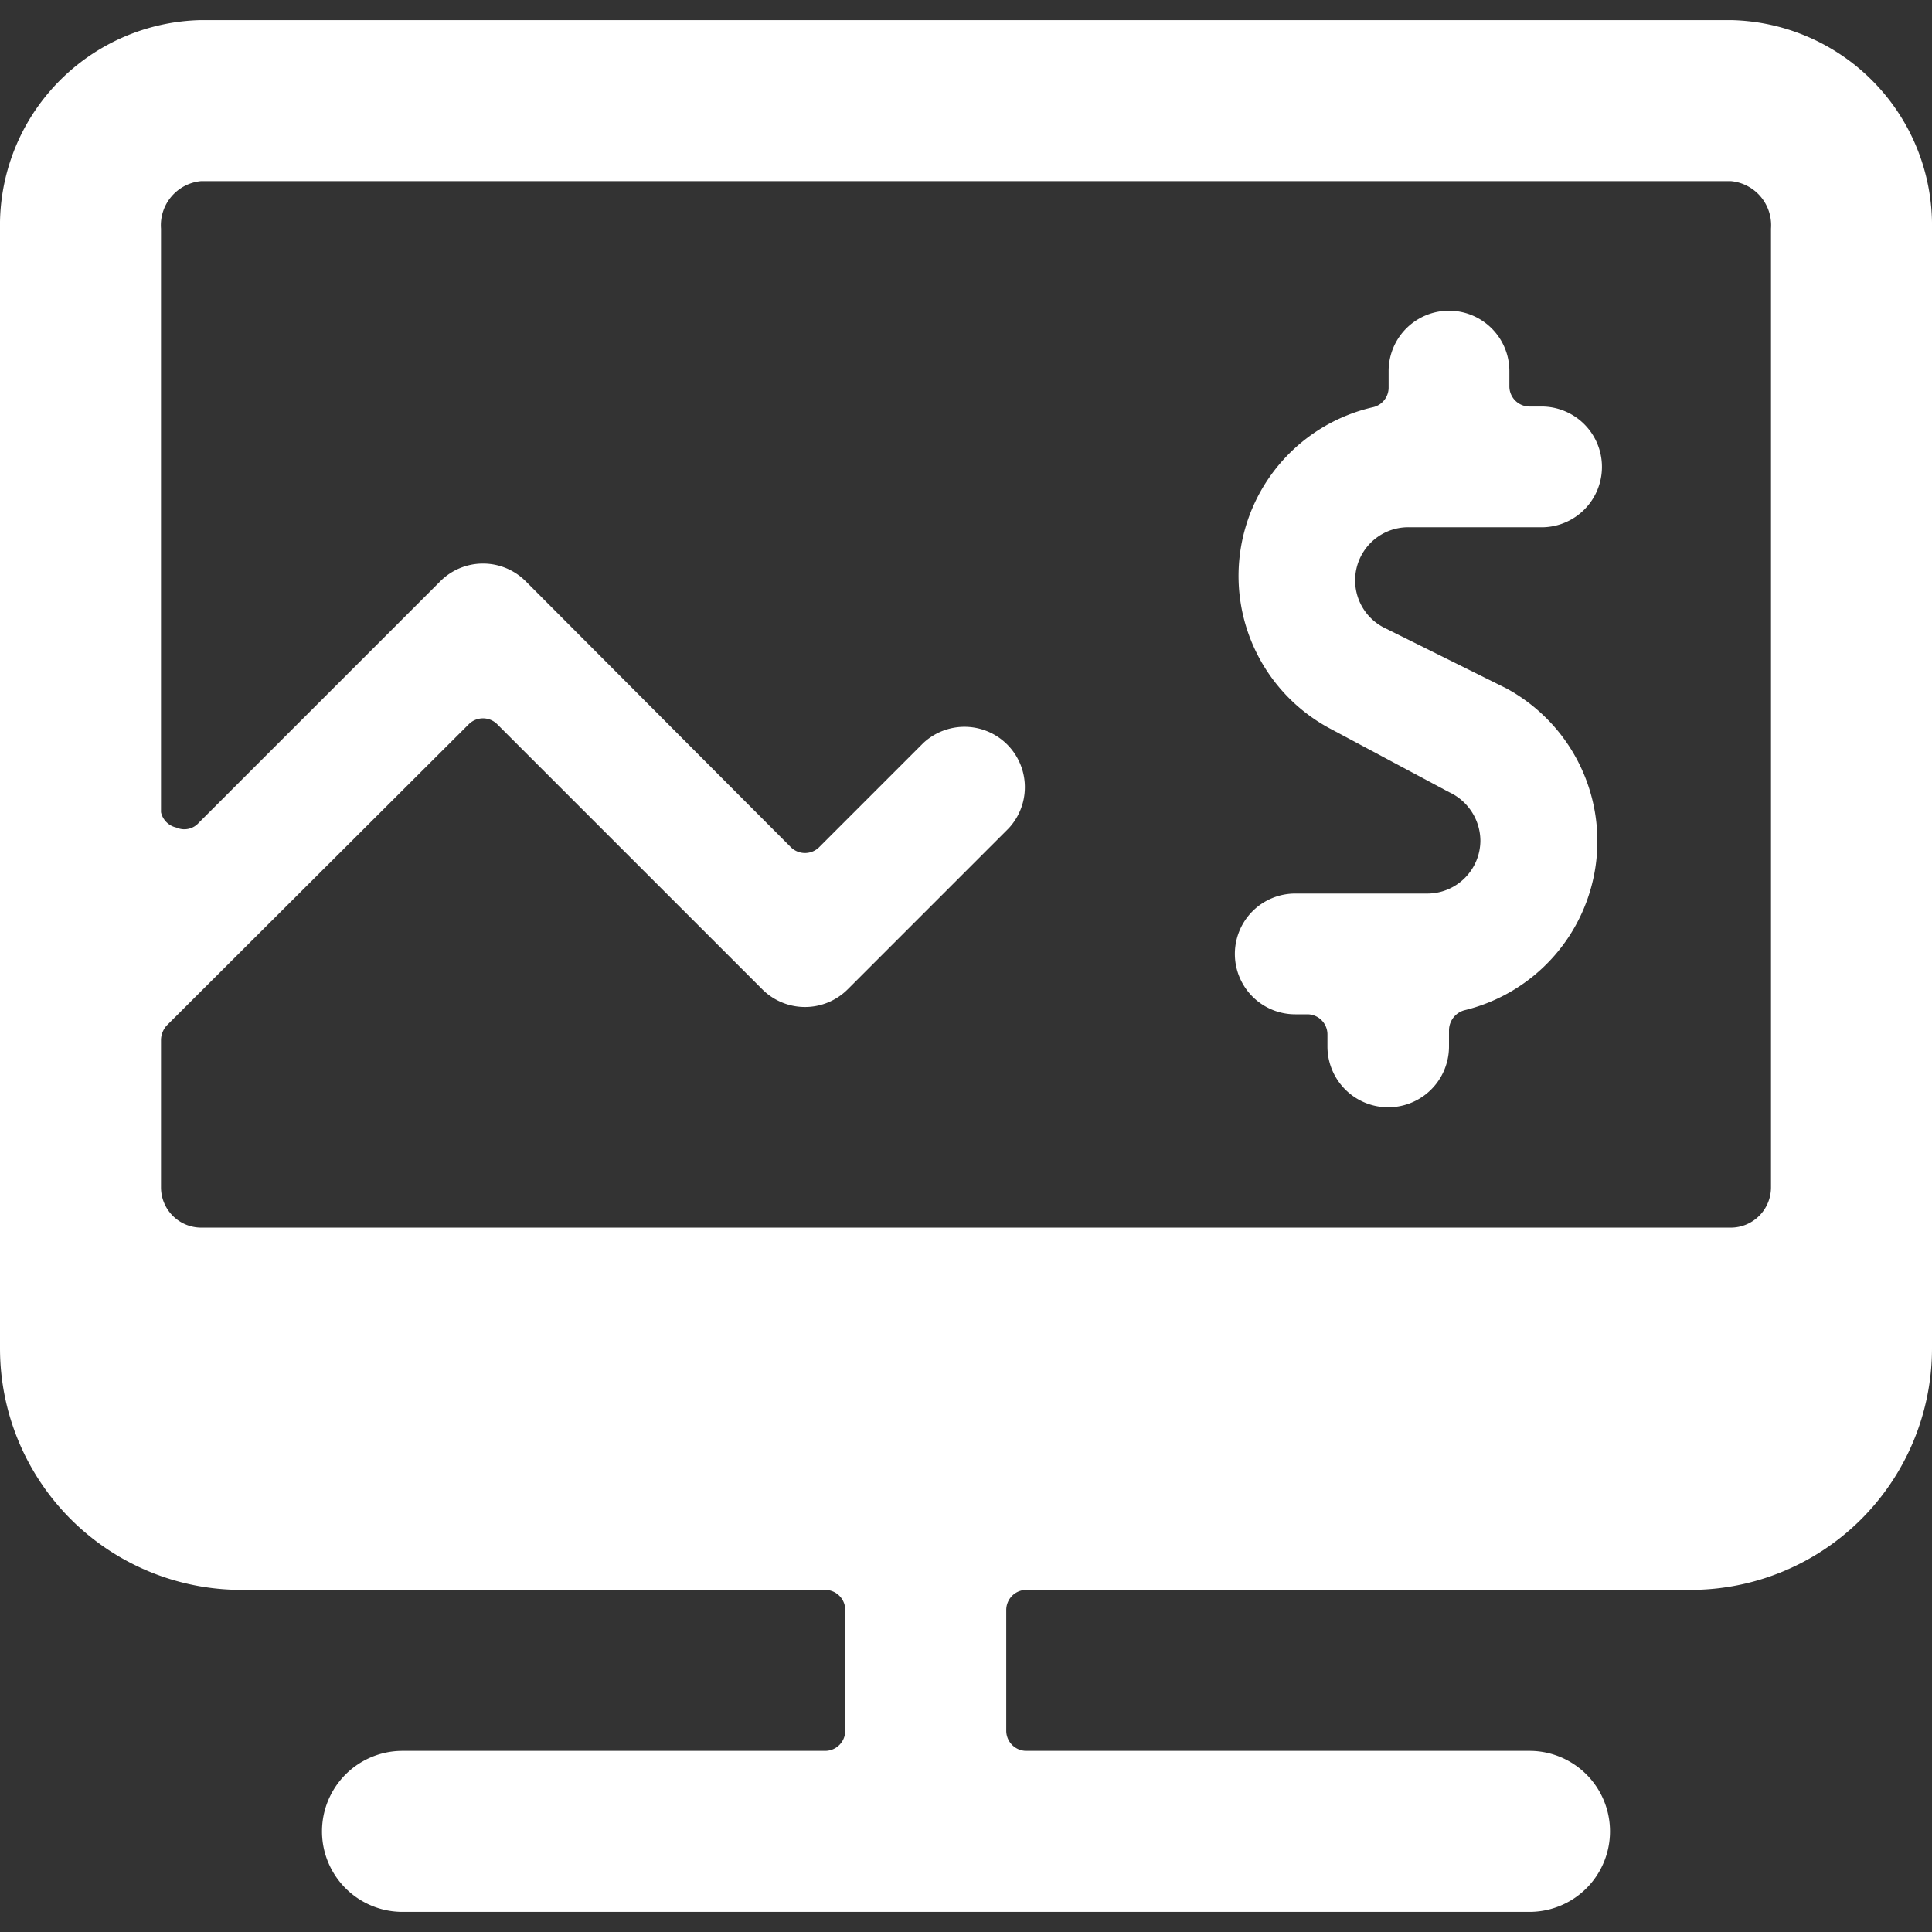
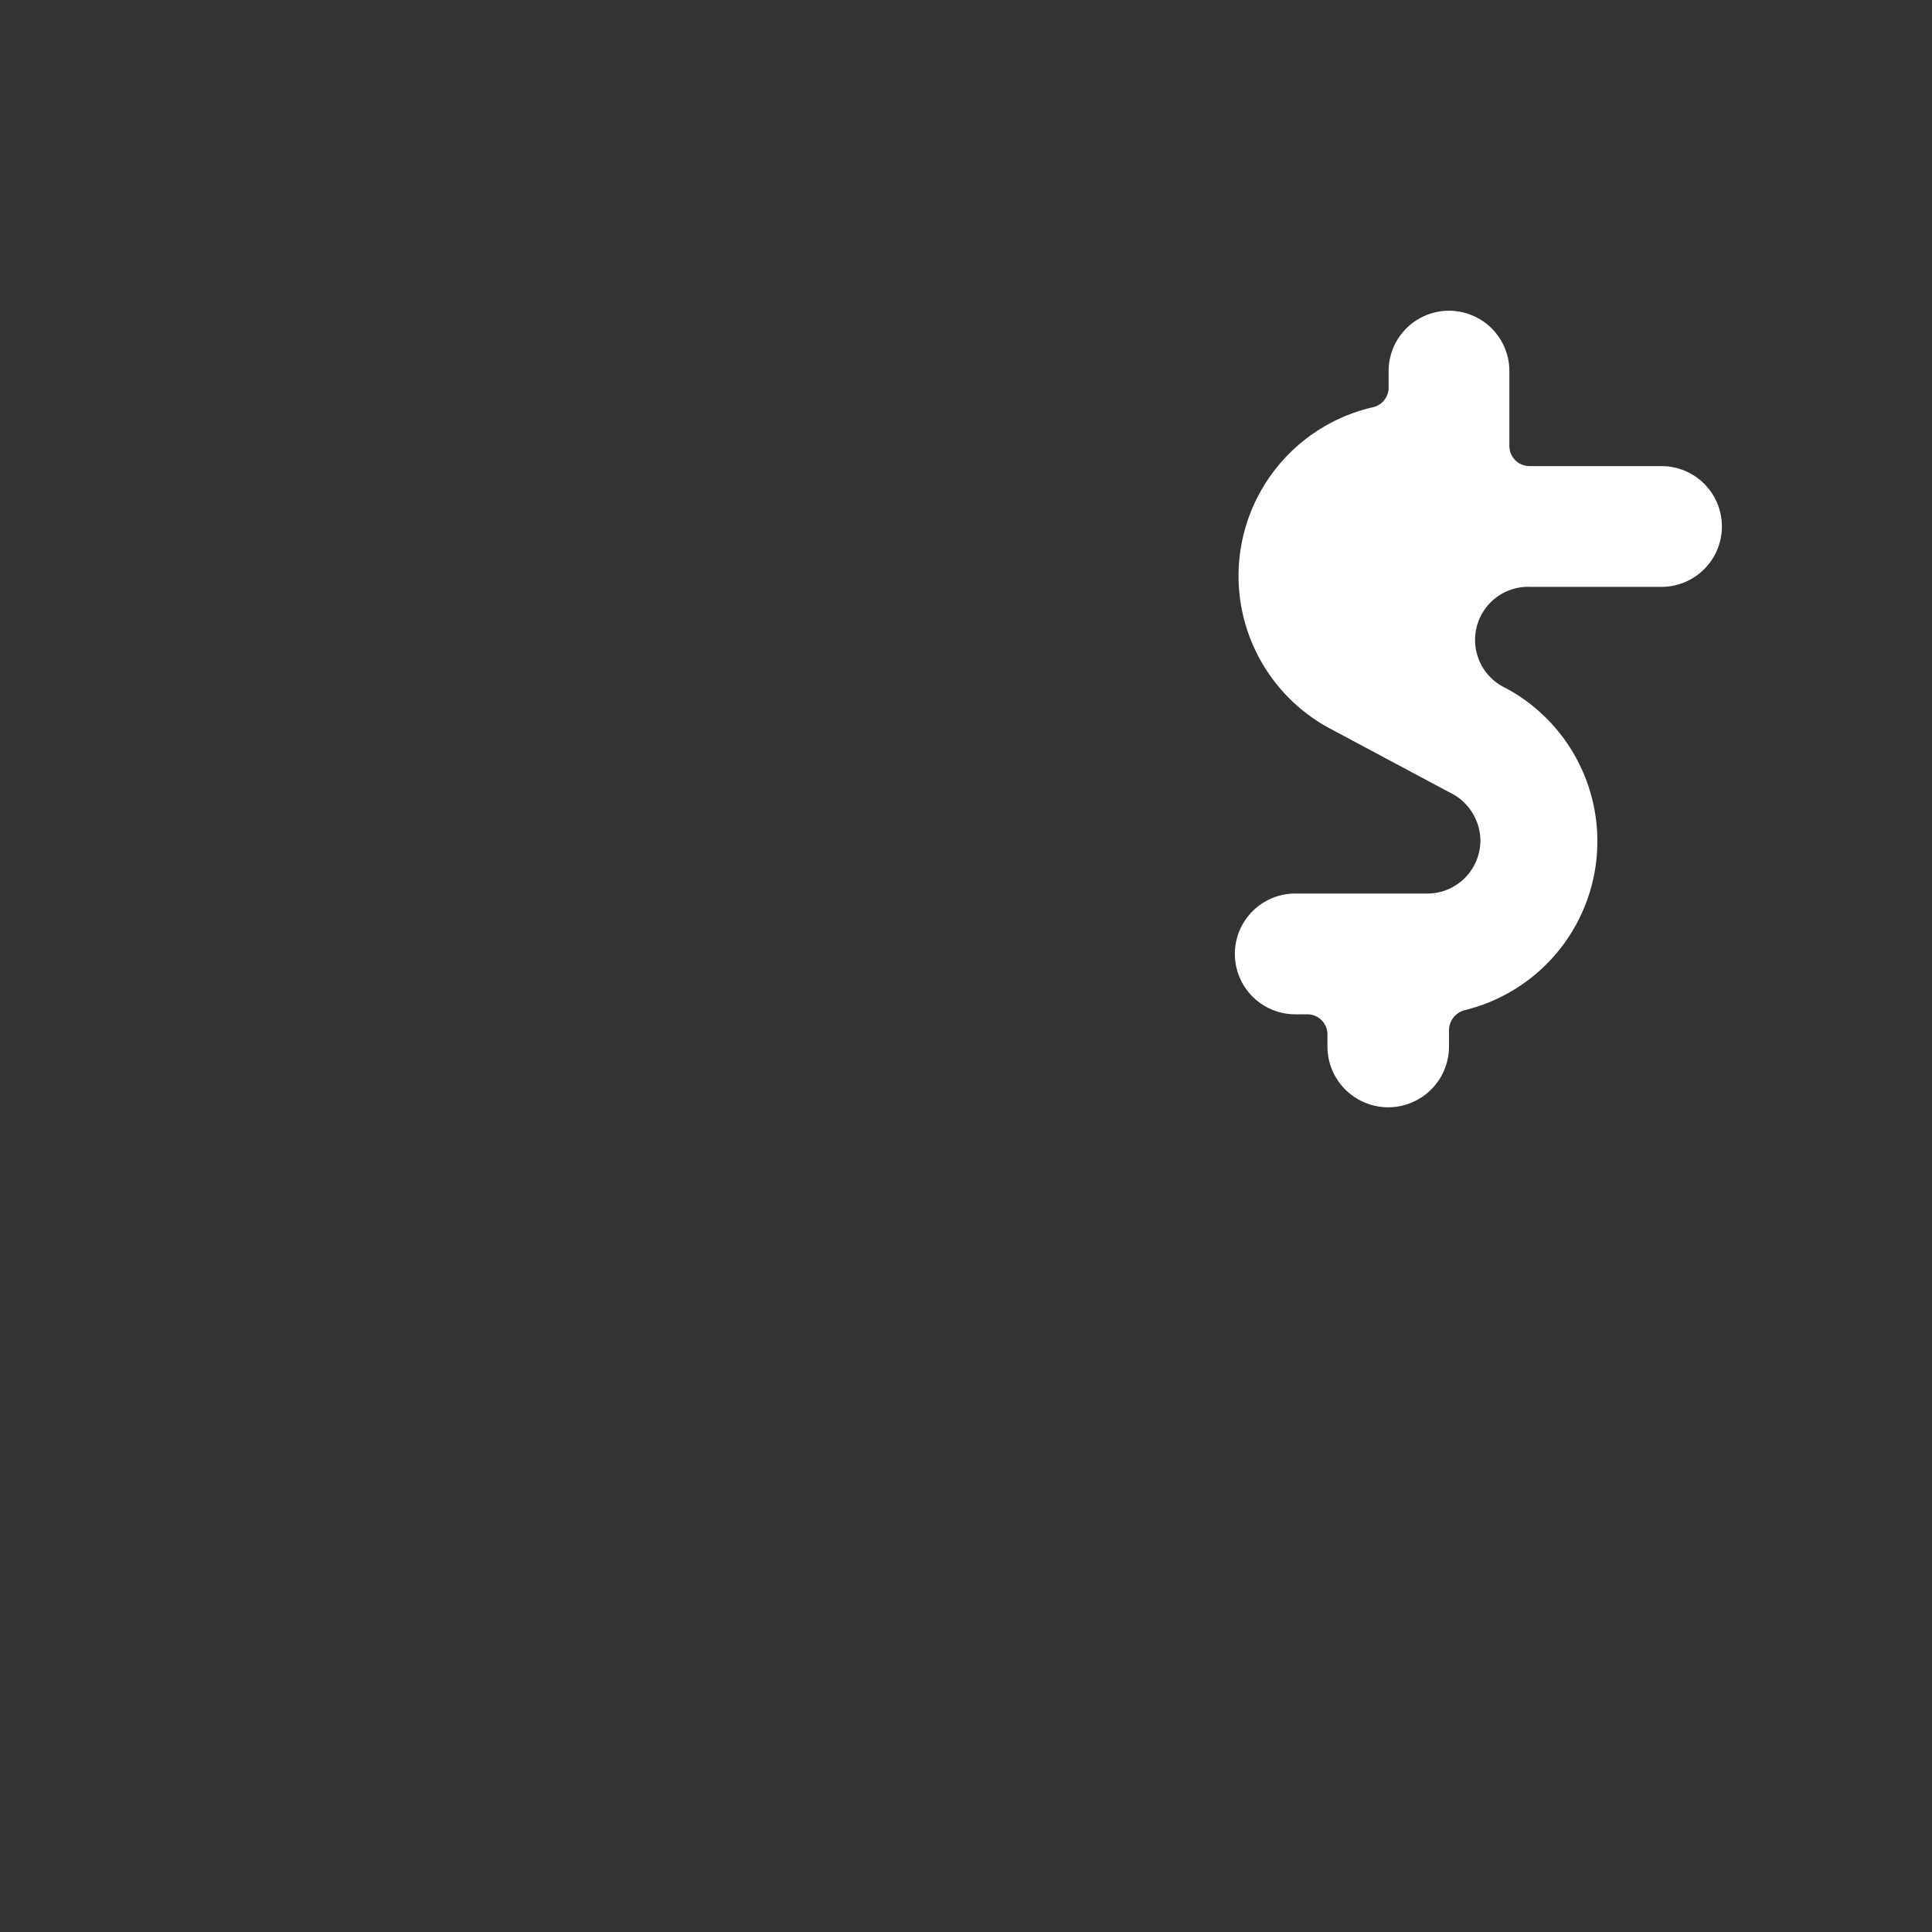
<svg xmlns="http://www.w3.org/2000/svg" viewBox="0 0 30 30">
  <rect x="0" y="0" width="30" height="30" fill="#333333" stroke="none" />
  <g transform="matrix(1.25,0,0,1.25,0,0)">
    <g>
-       <path d="M24,2.84A2.55,2.55,0,0,0,21.5.25H2.5A2.55,2.55,0,0,0,0,2.84V16.75a3,3,0,0,0,3,3h7.25a.25.25,0,0,1,.25.25v1.5a.25.25,0,0,1-.25.25H5a1,1,0,0,0,0,2H19a1,1,0,0,0,0-2H12.75a.25.25,0,0,1-.25-.25V20a.25.25,0,0,1,.25-.25H21a3,3,0,0,0,3-3Zm-2,0V14.75a.5.5,0,0,1-.5.5H2.5a.5.5,0,0,1-.5-.5V12.91a.28.28,0,0,1,.07-.17L5.82,9a.25.25,0,0,1,.36,0l3.29,3.29a.75.75,0,0,0,1.06,0l2-2a.75.75,0,0,0-1.06-1.06l-1.29,1.29a.25.25,0,0,1-.36,0L6.53,7.22a.75.75,0,0,0-1.06,0l-3,3a.24.24,0,0,1-.28.06A.25.25,0,0,1,2,10.09V2.84a.55.55,0,0,1,.5-.59h19A.55.55,0,0,1,22,2.84Z" style="fill: #fff" />
-       <path d="M18.39,10.44a.66.66,0,0,1-.66.66H16.09a.75.75,0,0,0,0,1.5h.15a.25.25,0,0,1,.25.25V13A.75.75,0,0,0,18,13v-.2a.26.26,0,0,1,.19-.25,2.16,2.16,0,0,0,.52-4l-1.49-.74a.66.66,0,0,1,.3-1.26h1.63a.75.75,0,0,0,0-1.5H19a.25.25,0,0,1-.25-.25V4.61a.75.75,0,1,0-1.5,0v.21a.25.25,0,0,1-.2.24,2.15,2.15,0,0,0-.51,4L18,9.84A.67.67,0,0,1,18.39,10.44Z" style="fill: #fff" />
+       <path d="M18.39,10.44a.66.66,0,0,1-.66.66H16.09a.75.75,0,0,0,0,1.5h.15a.25.25,0,0,1,.25.25V13A.75.75,0,0,0,18,13v-.2a.26.26,0,0,1,.19-.25,2.16,2.16,0,0,0,.52-4a.66.66,0,0,1,.3-1.26h1.63a.75.75,0,0,0,0-1.5H19a.25.25,0,0,1-.25-.25V4.61a.75.75,0,1,0-1.5,0v.21a.25.25,0,0,1-.2.24,2.15,2.15,0,0,0-.51,4L18,9.84A.67.67,0,0,1,18.39,10.44Z" style="fill: #fff" />
    </g>
  </g>
</svg>